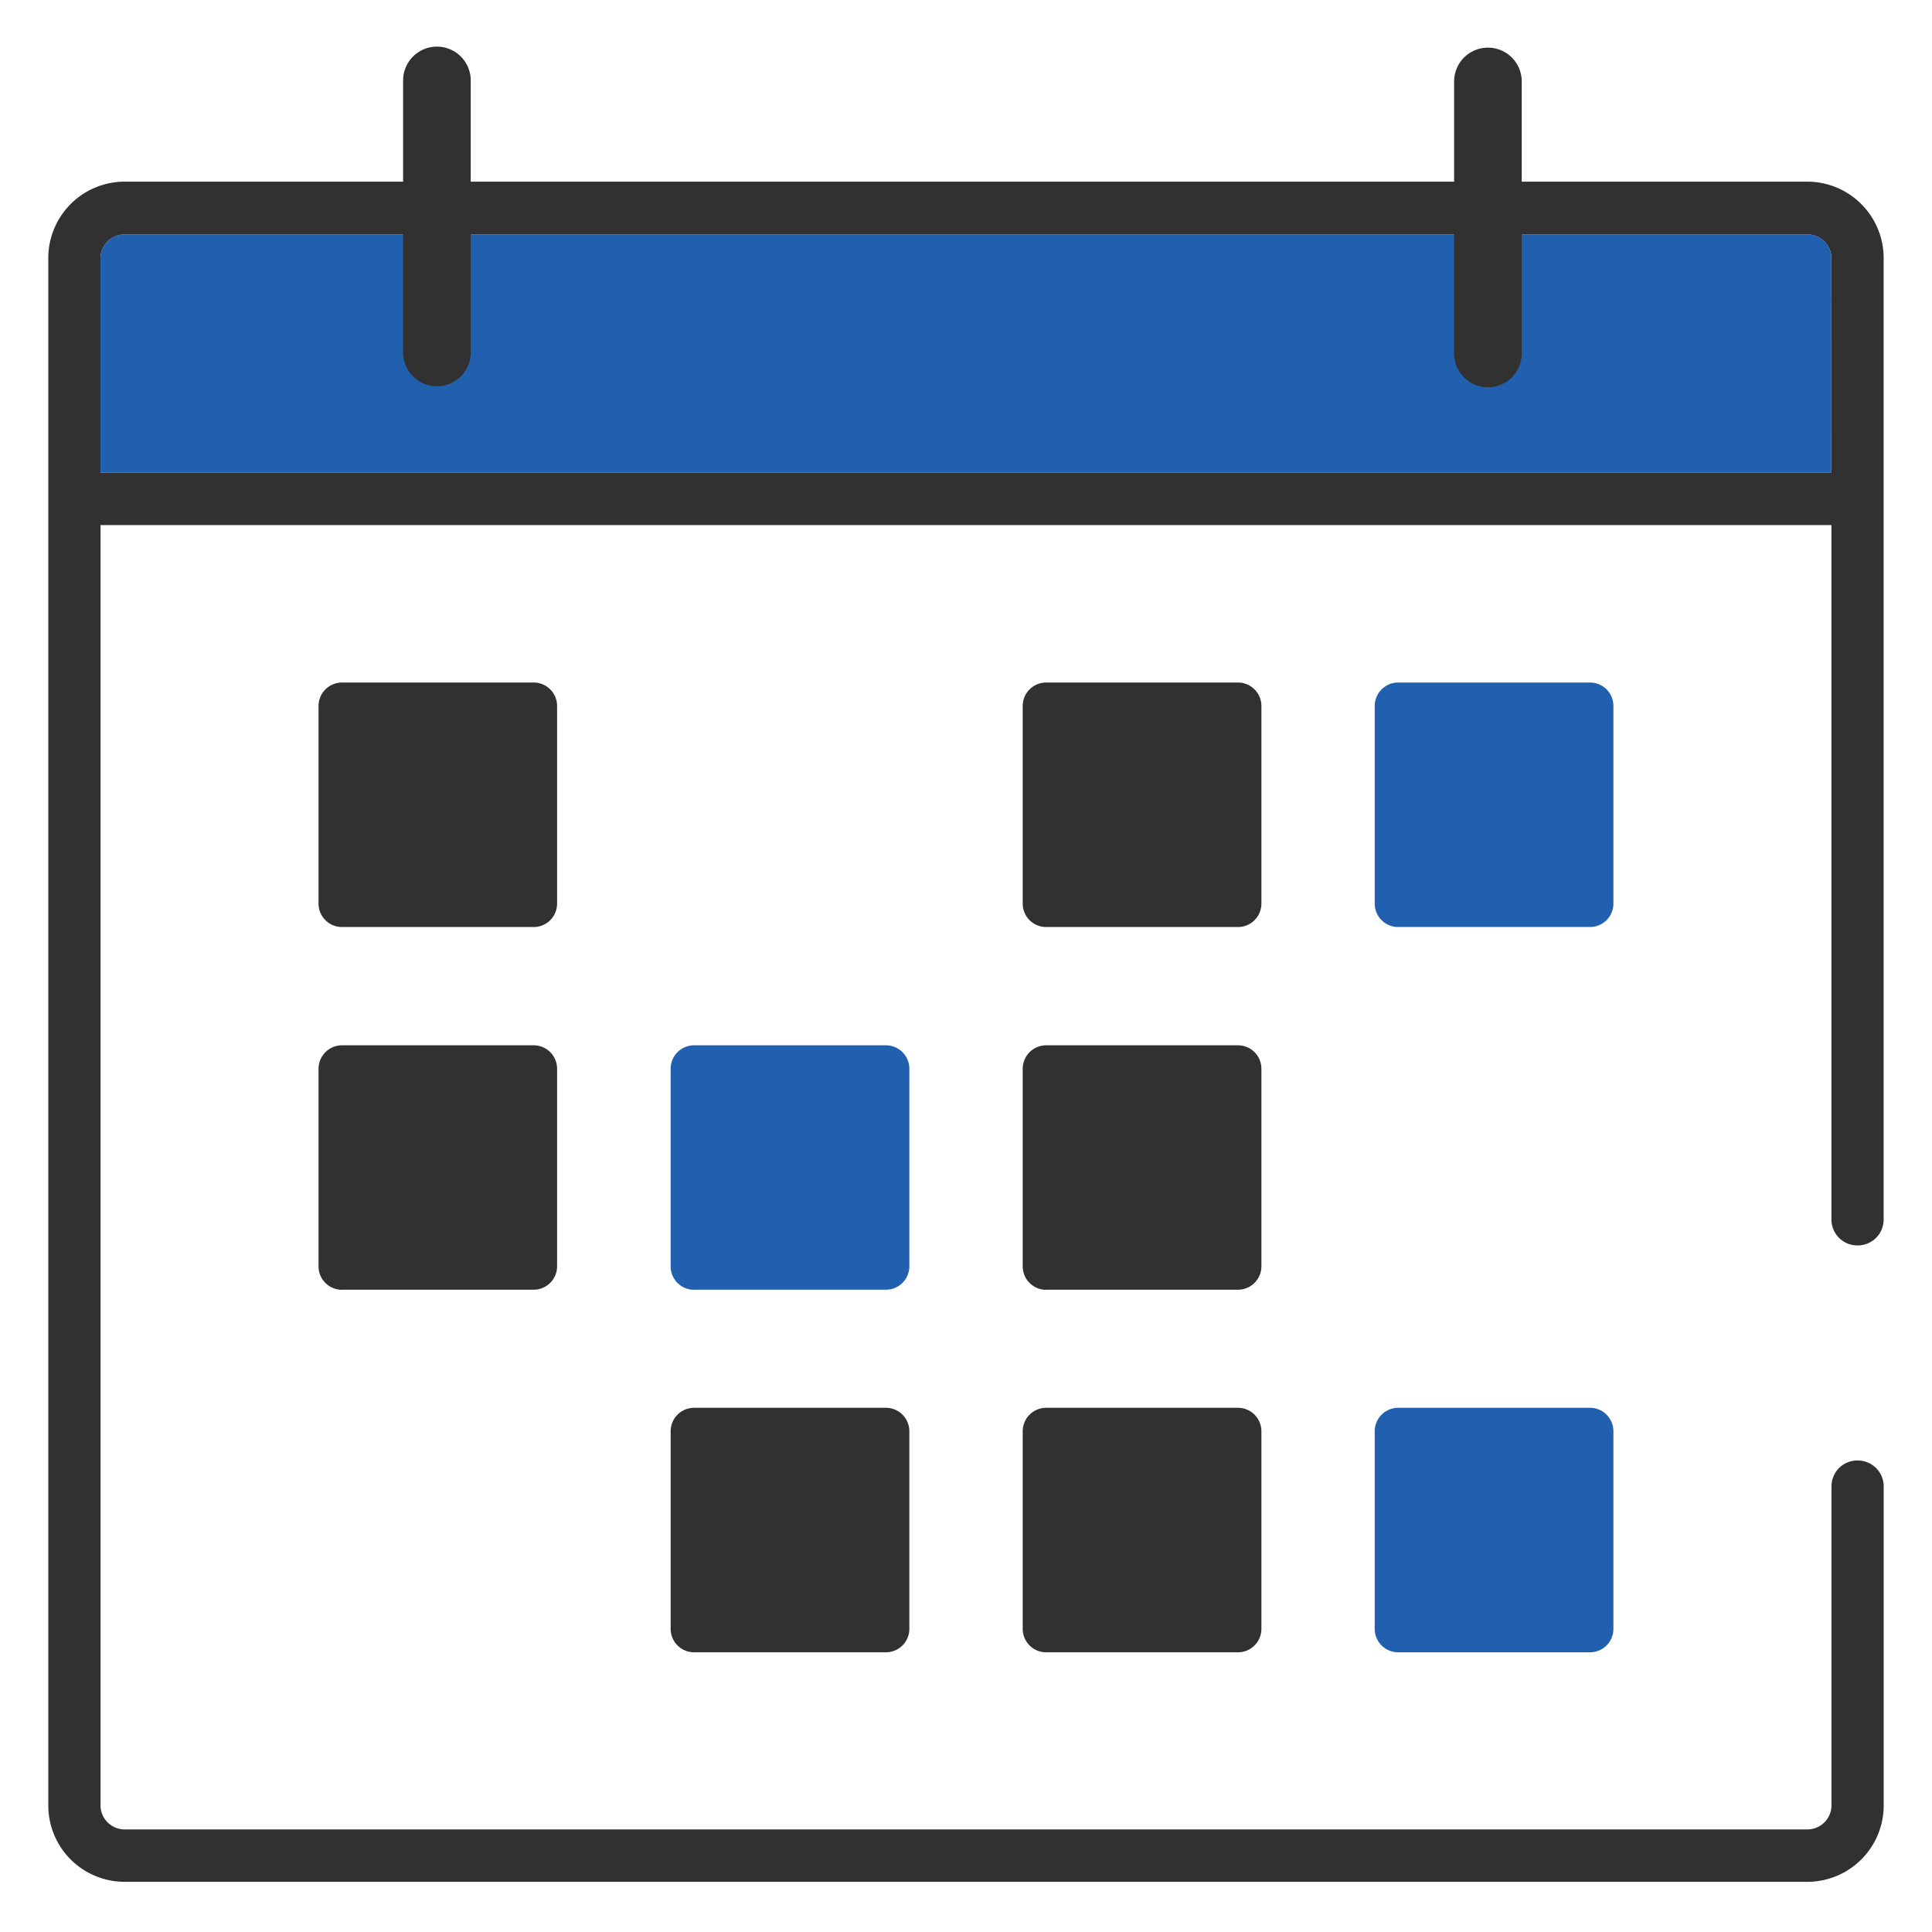
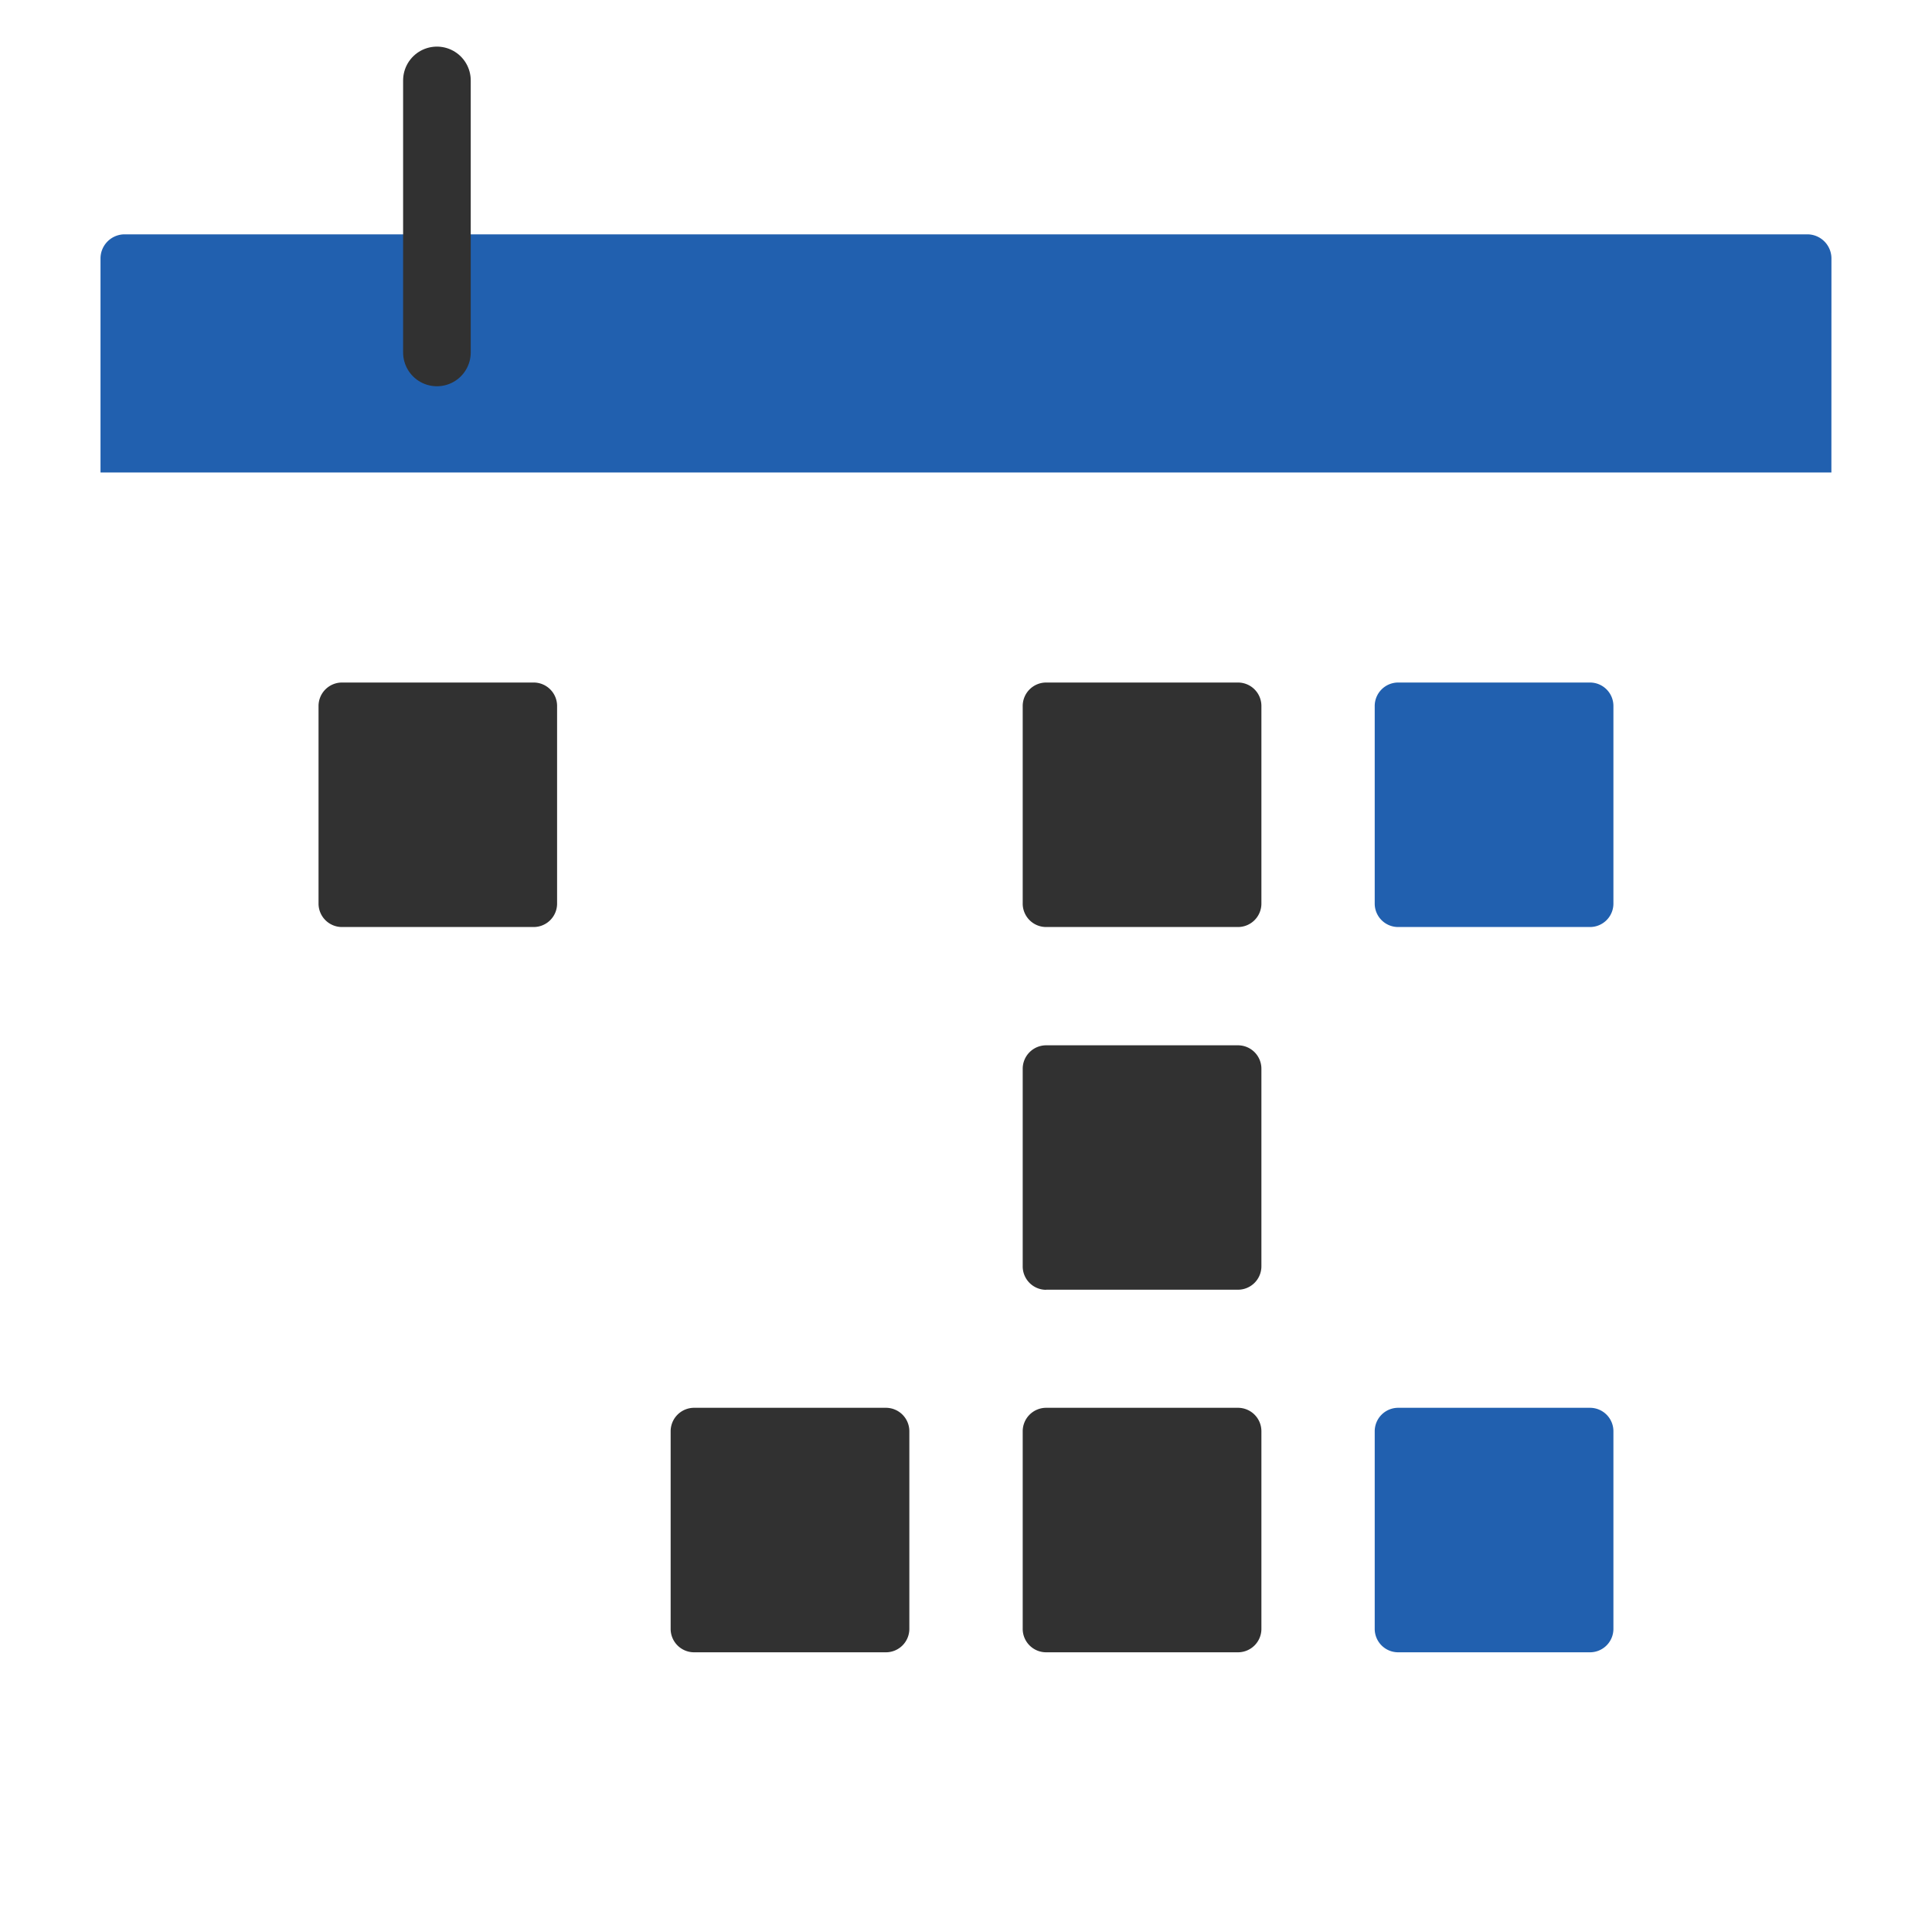
<svg xmlns="http://www.w3.org/2000/svg" width="40" height="40" viewBox="0 0 40 40">
  <defs>
    <clipPath id="clip-path">
      <rect id="長方形_42317" data-name="長方形 42317" width="38" height="38" fill="none" />
    </clipPath>
  </defs>
  <g id="グループ_35315" data-name="グループ 35315" transform="translate(11600 -8906)">
-     <rect id="長方形_42353" data-name="長方形 42353" width="40" height="40" transform="translate(-11600 8906)" fill="none" />
    <g id="グループ_35204" data-name="グループ 35204" transform="translate(-11599 8906.966)">
      <g id="マスクグループ_35157" data-name="マスクグループ 35157" transform="translate(0 0)" clip-path="url(#clip-path)">
-         <path id="パス_36264" data-name="パス 36264" d="M37.5,29.278a.536.536,0,0,0-.581.536v6.594a.5.5,0,0,1-.483.507H1.564a.5.5,0,0,1-.483-.507V9.91H36.918V24.285a.537.537,0,0,0,.56.539h.011a.537.537,0,0,0,.51-.538V4.4a1.583,1.583,0,0,0-1.564-1.6H1.564A1.582,1.582,0,0,0,0,4.4V36.408A1.581,1.581,0,0,0,1.564,38H36.435A1.582,1.582,0,0,0,38,36.408V29.815a.536.536,0,0,0-.49-.536H37.5M1.081,4.4a.5.5,0,0,1,.483-.507H36.435a.5.5,0,0,1,.483.507V8.821H1.081Z" transform="translate(0 -0.005)" fill="#313131" />
        <path id="パス_36265" data-name="パス 36265" d="M36.927,8.823H1.091V4.4a.5.5,0,0,1,.483-.507H36.445a.5.5,0,0,1,.483.507Z" transform="translate(-0.01 -0.007)" fill="#2160af" />
        <path id="パス_36266" data-name="パス 36266" d="M6.129,18.251H10.1a.485.485,0,0,0,.484-.487V13.676a.485.485,0,0,0-.484-.487H6.129a.486.486,0,0,0-.484.487v4.088a.485.485,0,0,0,.484.487" transform="translate(-0.05 -0.024)" fill="#313131" />
        <path id="パス_36267" data-name="パス 36267" d="M20.838,18.251h3.974a.485.485,0,0,0,.484-.487V13.676a.485.485,0,0,0-.484-.487H20.838a.486.486,0,0,0-.484.487v4.088a.485.485,0,0,0,.484.487" transform="translate(-0.18 -0.024)" fill="#313131" />
        <path id="パス_36268" data-name="パス 36268" d="M28.192,18.251h3.974a.485.485,0,0,0,.484-.487V13.676a.485.485,0,0,0-.484-.487H28.192a.486.486,0,0,0-.484.487v4.088a.485.485,0,0,0,.484.487" transform="translate(-0.246 -0.024)" fill="#2160af" />
-         <path id="パス_36269" data-name="パス 36269" d="M6.129,25.773H10.1a.485.485,0,0,0,.484-.487V21.2a.485.485,0,0,0-.484-.487H6.129a.486.486,0,0,0-.484.487v4.088a.485.485,0,0,0,.484.487" transform="translate(-0.05 -0.037)" fill="#313131" />
-         <path id="パス_36270" data-name="パス 36270" d="M13.484,25.773h3.974a.485.485,0,0,0,.484-.487V21.2a.485.485,0,0,0-.484-.487H13.484A.486.486,0,0,0,13,21.2v4.088a.485.485,0,0,0,.484.487" transform="translate(-0.115 -0.037)" fill="#2160af" />
        <path id="パス_36271" data-name="パス 36271" d="M20.838,25.773h3.974a.485.485,0,0,0,.484-.487V21.2a.485.485,0,0,0-.484-.487H20.838a.486.486,0,0,0-.484.487v4.088a.485.485,0,0,0,.484.487" transform="translate(-0.18 -0.037)" fill="#313131" />
        <path id="パス_36272" data-name="パス 36272" d="M13.484,33.294h3.974a.485.485,0,0,0,.484-.487V28.719a.485.485,0,0,0-.484-.487H13.484a.486.486,0,0,0-.484.487v4.088a.485.485,0,0,0,.484.487" transform="translate(-0.115 -0.051)" fill="#313131" />
        <path id="パス_36273" data-name="パス 36273" d="M20.838,33.294h3.974a.485.485,0,0,0,.484-.487V28.719a.485.485,0,0,0-.484-.487H20.838a.486.486,0,0,0-.484.487v4.088a.485.485,0,0,0,.484.487" transform="translate(-0.18 -0.051)" fill="#313131" />
        <path id="パス_36274" data-name="パス 36274" d="M28.192,33.294h3.974a.485.485,0,0,0,.484-.487V28.719a.485.485,0,0,0-.484-.487H28.192a.486.486,0,0,0-.484.487v4.088a.485.485,0,0,0,.484.487" transform="translate(-0.246 -0.051)" fill="#2160af" />
        <path id="パス_36434" data-name="パス 36434" d="M0,0V5.632" transform="translate(8.046 0.699)" fill="#e33773" stroke="#313131" stroke-linecap="round" stroke-width="1.4" />
-         <line id="線_50" data-name="線 50" y2="5.632" transform="translate(29.806 0.72)" fill="none" stroke="#313131" stroke-linecap="round" stroke-miterlimit="10" stroke-width="1.4" />
      </g>
    </g>
  </g>
</svg>